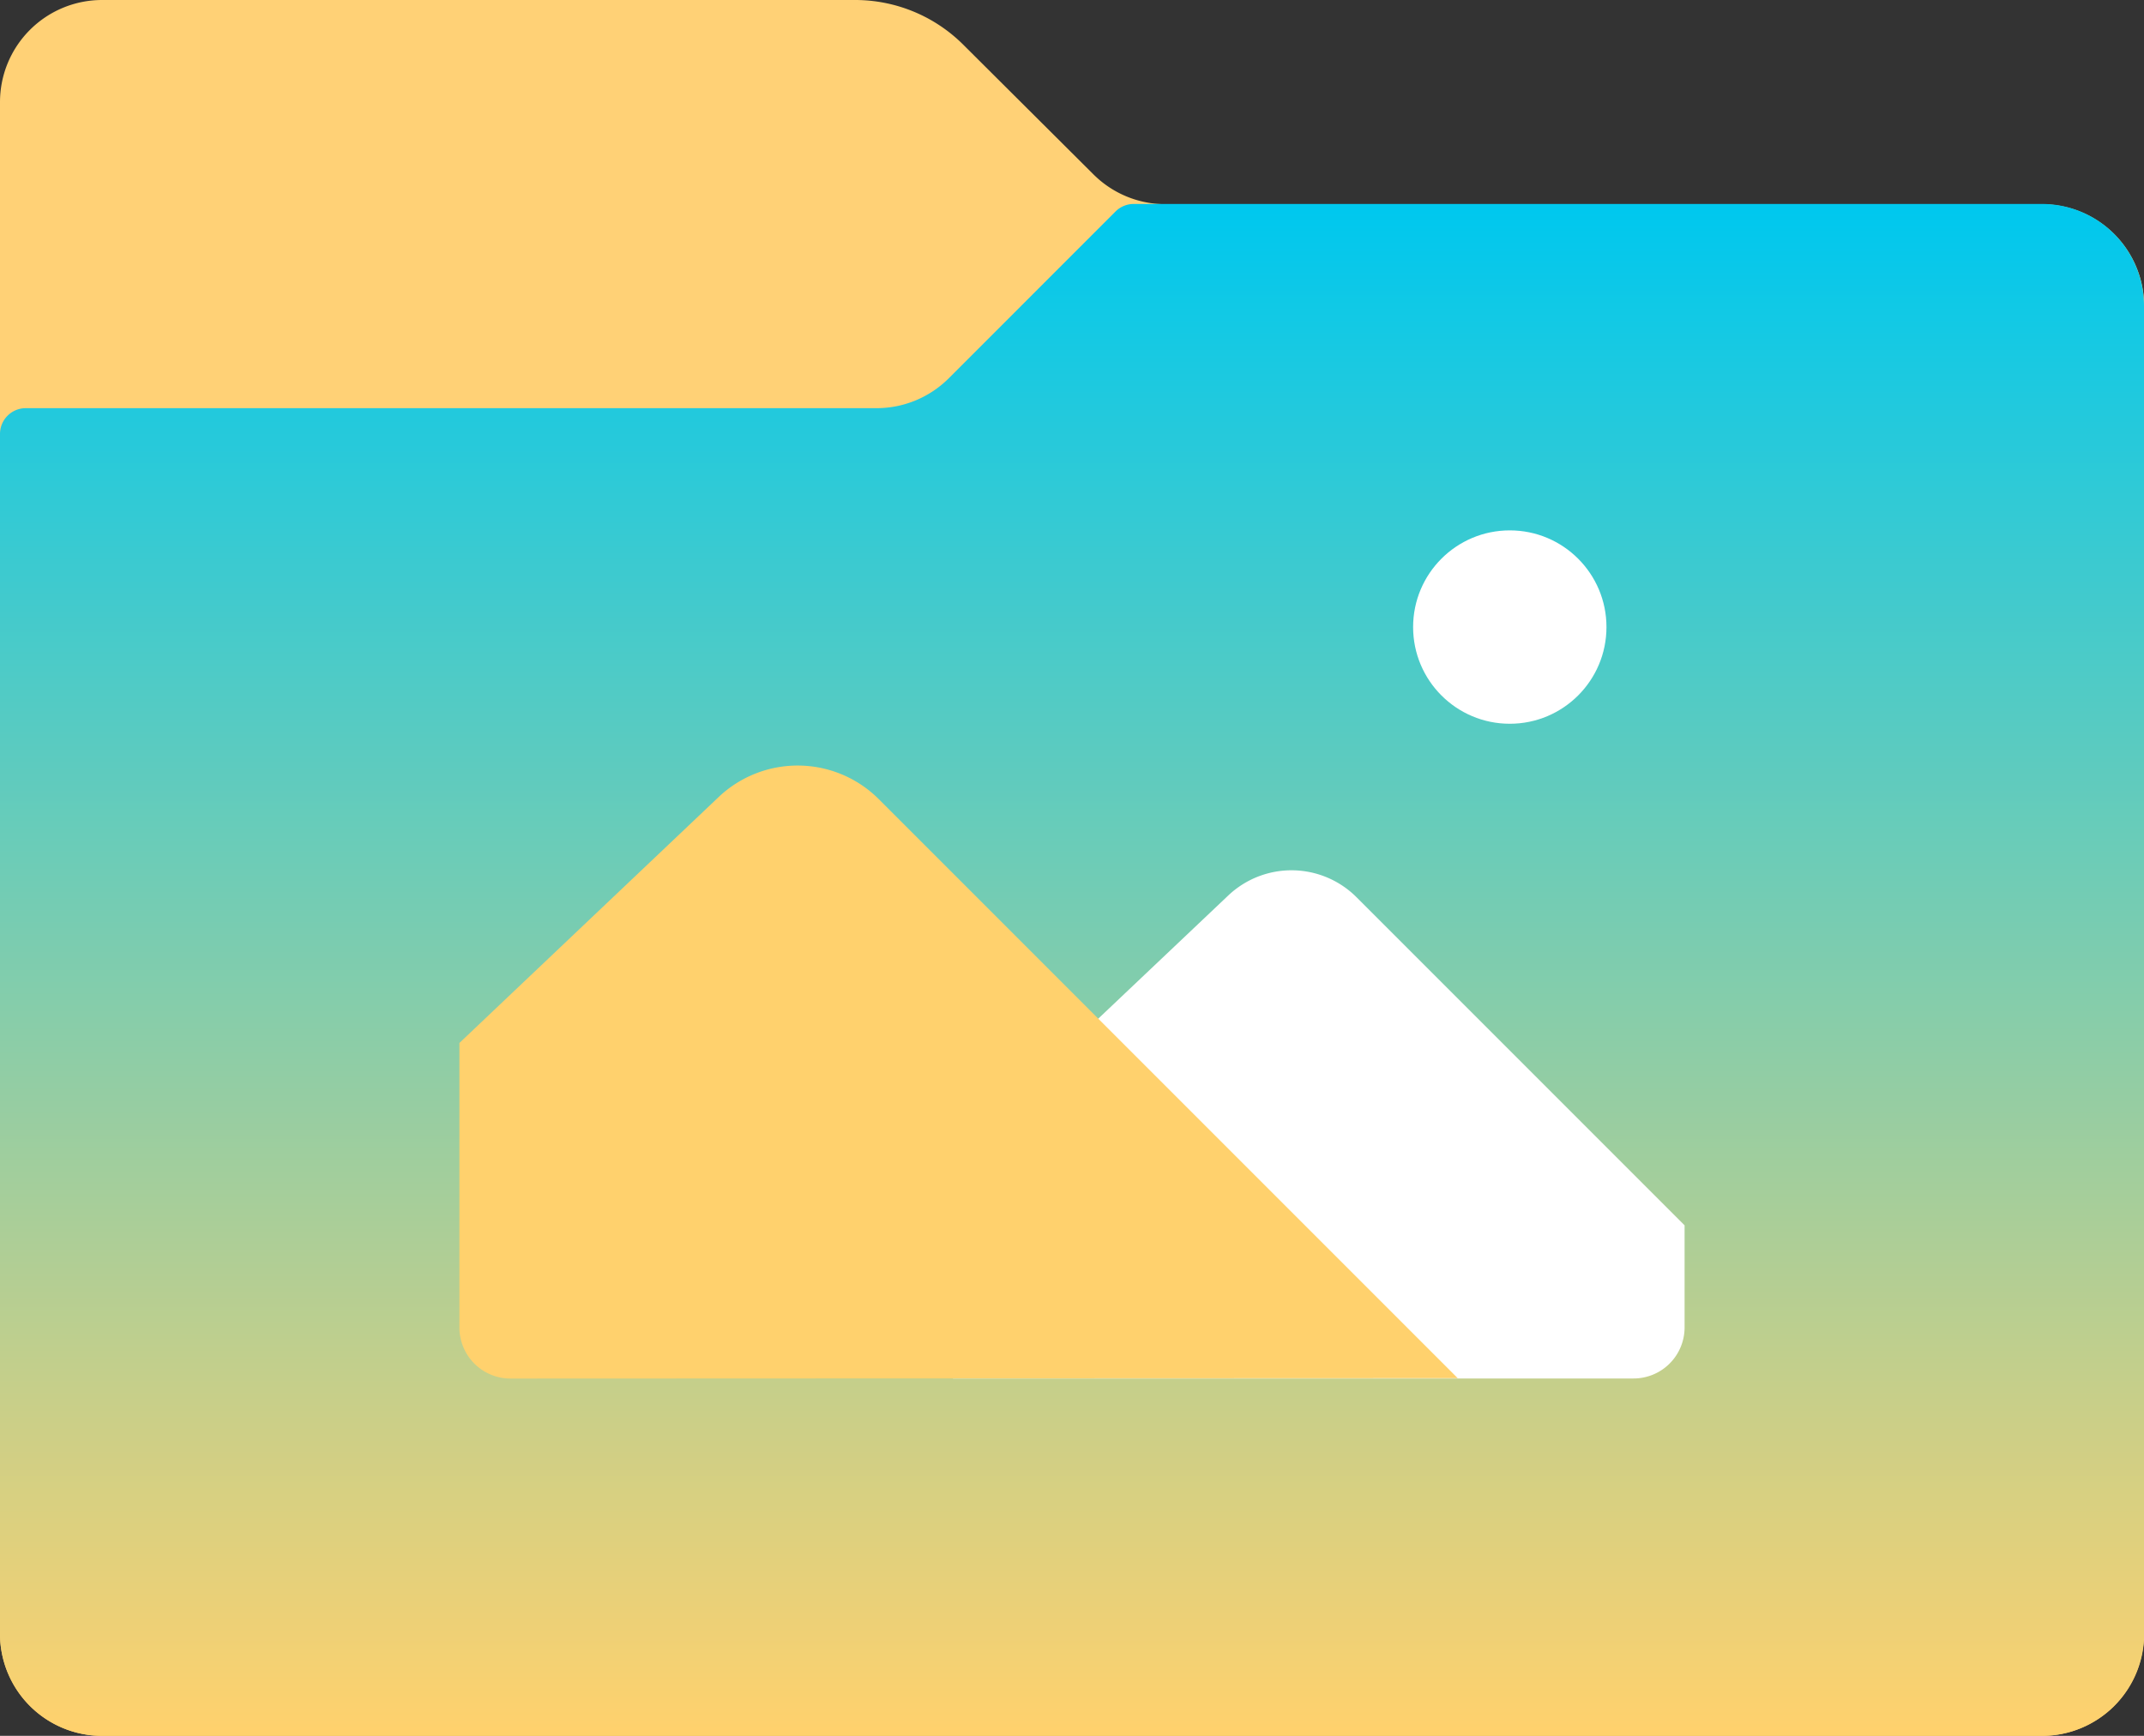
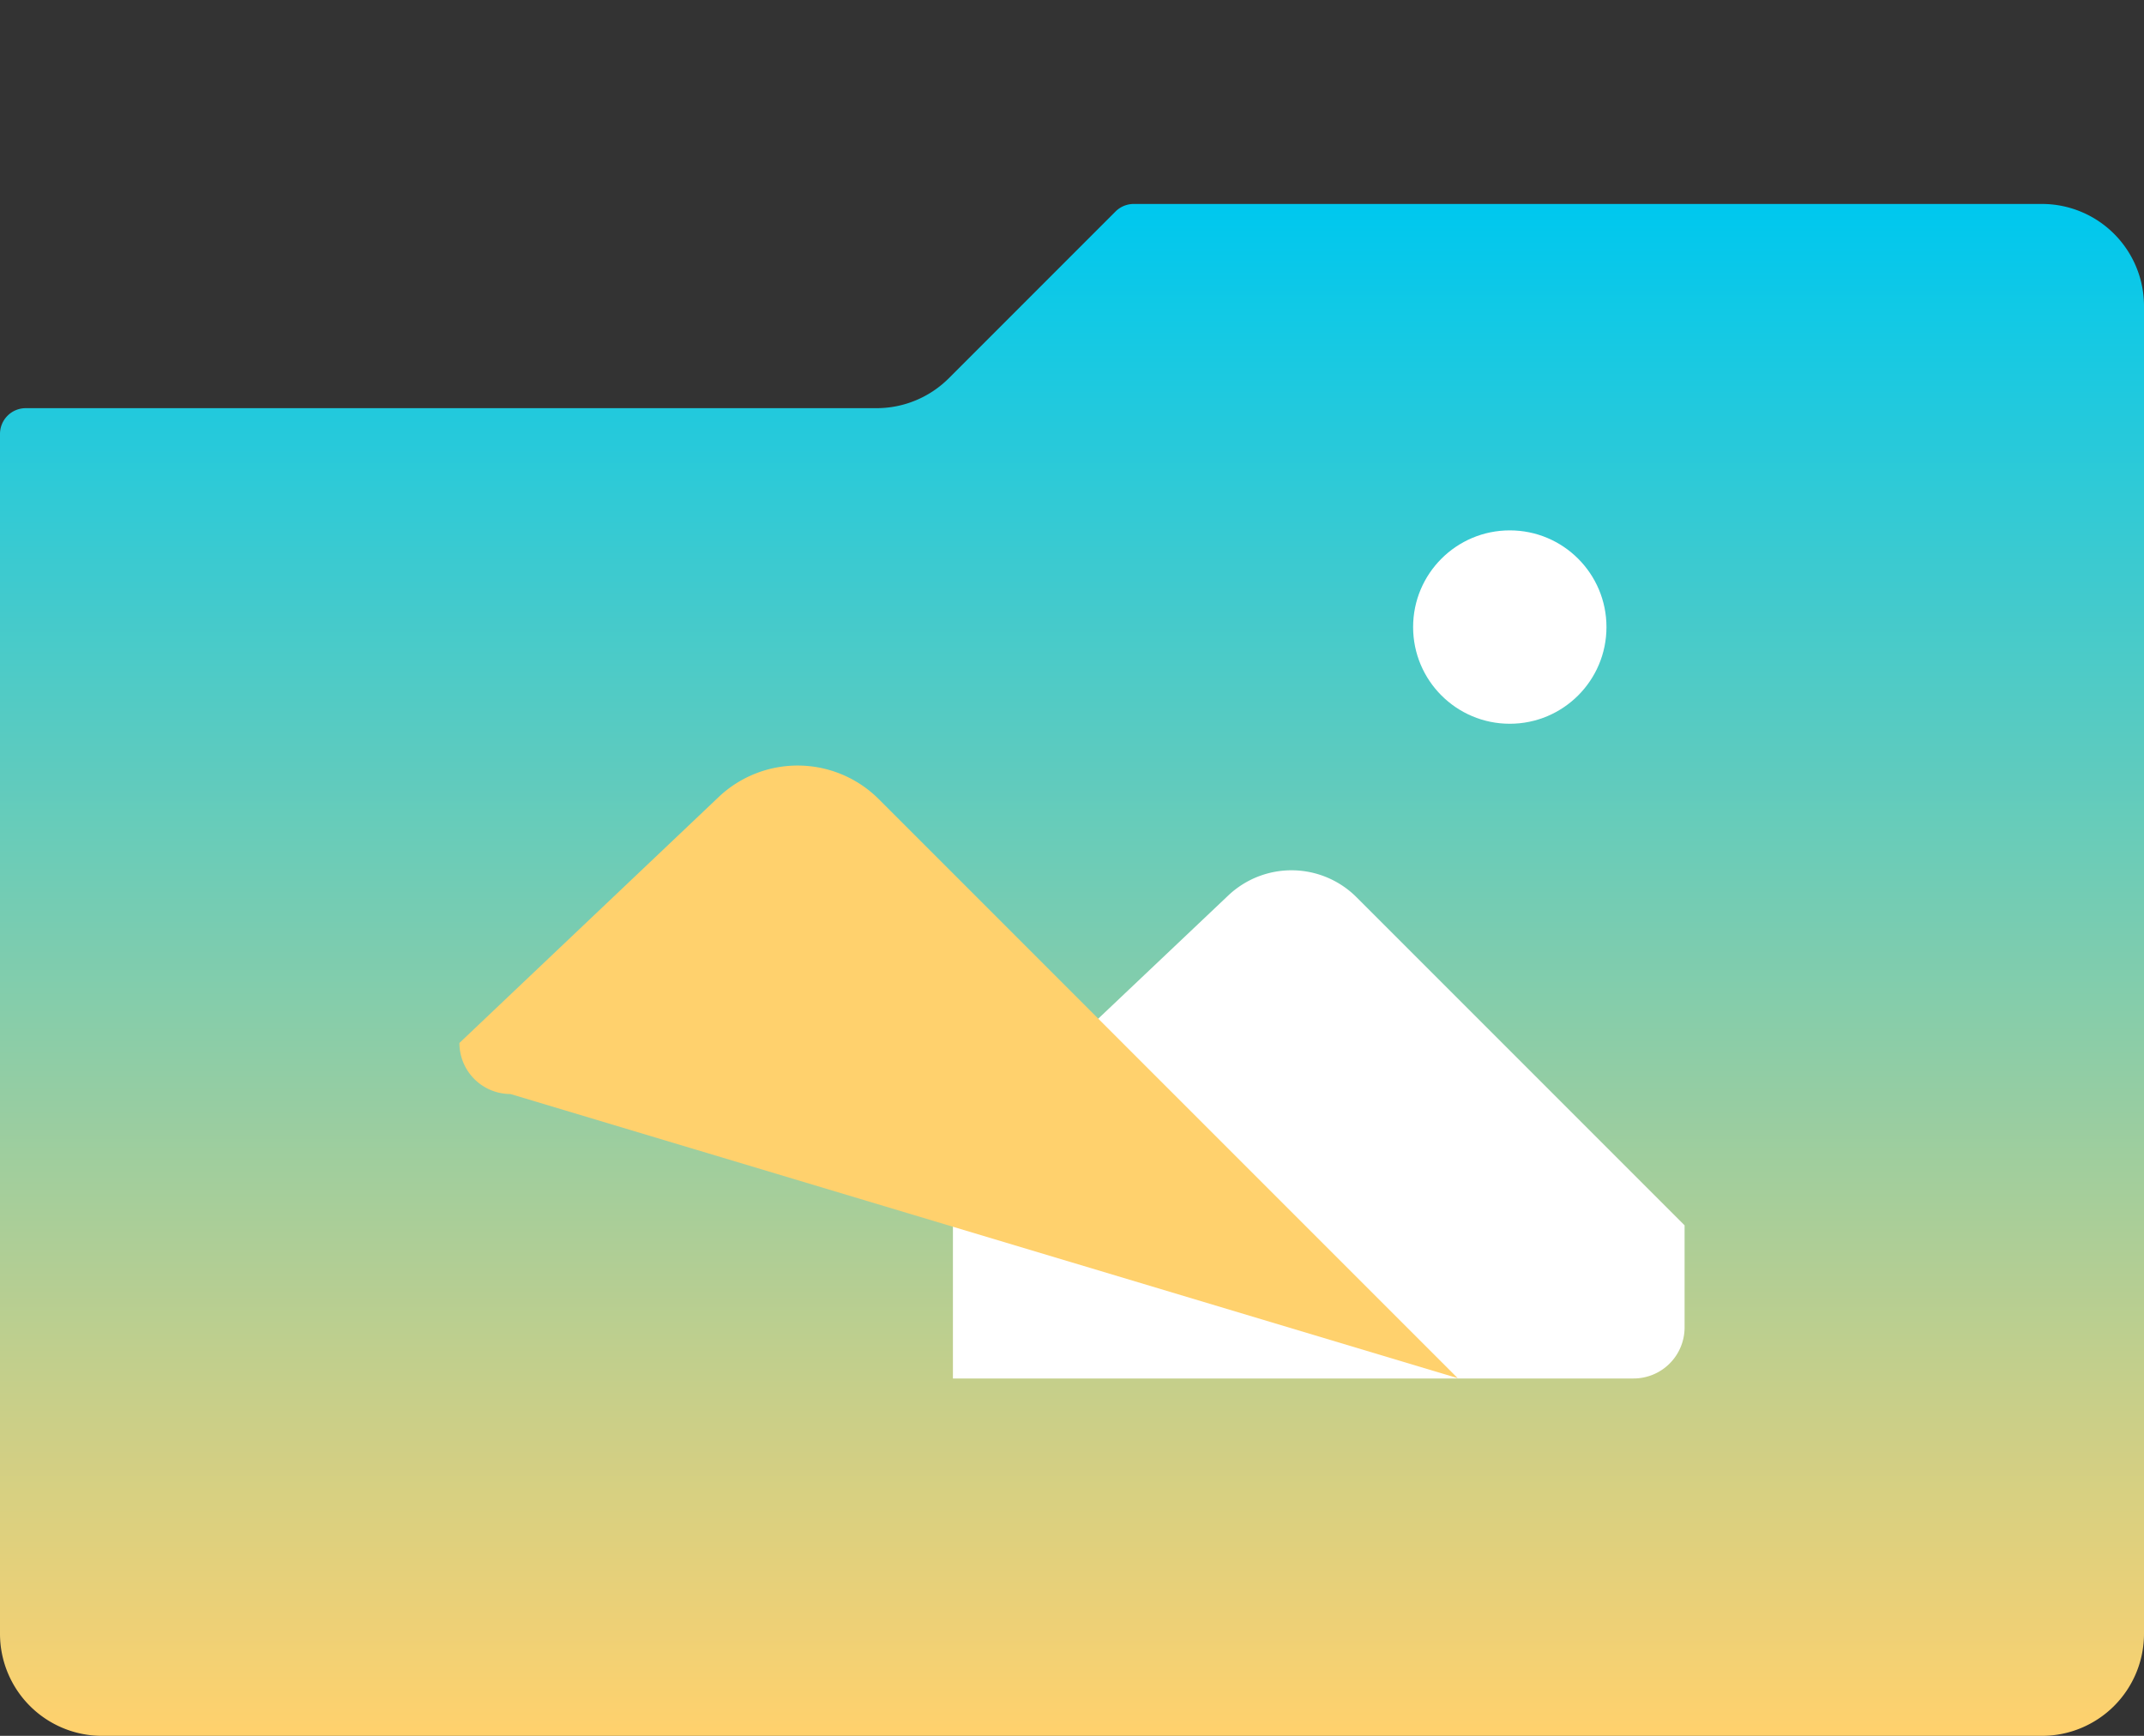
<svg xmlns="http://www.w3.org/2000/svg" width="33.265" height="26.929" viewBox="0 0 33.265 26.929">
  <rect x="0" y="0" width="33.265" height="26.929" fill="#333333" stroke="none" />
  <defs>
    <linearGradient id="linear-gradient" x1="0.5" x2="0.5" y2="1" gradientUnits="objectBoundingBox">
      <stop offset="0" stop-color="#00c8ee" />
      <stop offset="1" stop-color="#ffd16d" />
    </linearGradient>
  </defs>
  <g id="icons8-pictures-folder" transform="translate(-3 -7)">
-     <path id="Path_915" data-name="Path 915" d="M19.96,9.7,17.952,7.7a2.376,2.376,0,0,0-1.68-.7H4.584A1.584,1.584,0,0,0,3,8.584V32.345a1.584,1.584,0,0,0,1.584,1.584h30.1a1.584,1.584,0,0,0,1.584-1.584V11.752a1.584,1.584,0,0,0-1.584-1.584H21.08A1.585,1.585,0,0,1,19.96,9.7Z" transform="translate(0 0)" fill="#ffd176" />
    <path id="Path_916" data-name="Path 916" d="M17.721,13.7l2.588-2.588a.4.4,0,0,1,.28-.116H34.681a1.584,1.584,0,0,1,1.584,1.584V33.177a1.584,1.584,0,0,1-1.584,1.584H4.584A1.584,1.584,0,0,1,3,33.177V14.564a.4.4,0,0,1,.4-.4H16.6A1.585,1.585,0,0,0,17.721,13.7Z" transform="translate(0 -0.832)" fill="url(#linear-gradient)" />
    <path id="Path_917" data-name="Path 917" d="M33.019,29.554l-5.09-5.09a1.427,1.427,0,0,0-1.99-.027l-4.272,4.047V31.93H32.227a.792.792,0,0,0,.792-.792Z" transform="translate(-3.882 -3.545)" fill="#fff" />
    <circle id="Ellipse_110" data-name="Ellipse 110" cx="1.5" cy="1.5" r="1.5" transform="translate(24.925 15.228)" fill="#fff" />
-     <path id="Path_918" data-name="Path 918" d="M27.489,31.5l-8.982-8.982a1.781,1.781,0,0,0-2.485-.033L12,26.3v4.414a.792.792,0,0,0,.792.792Z" transform="translate(-1.872 -3.12)" fill="#ffd16d" />
+     <path id="Path_918" data-name="Path 918" d="M27.489,31.5l-8.982-8.982a1.781,1.781,0,0,0-2.485-.033L12,26.3a.792.792,0,0,0,.792.792Z" transform="translate(-1.872 -3.12)" fill="#ffd16d" />
  </g>
</svg>